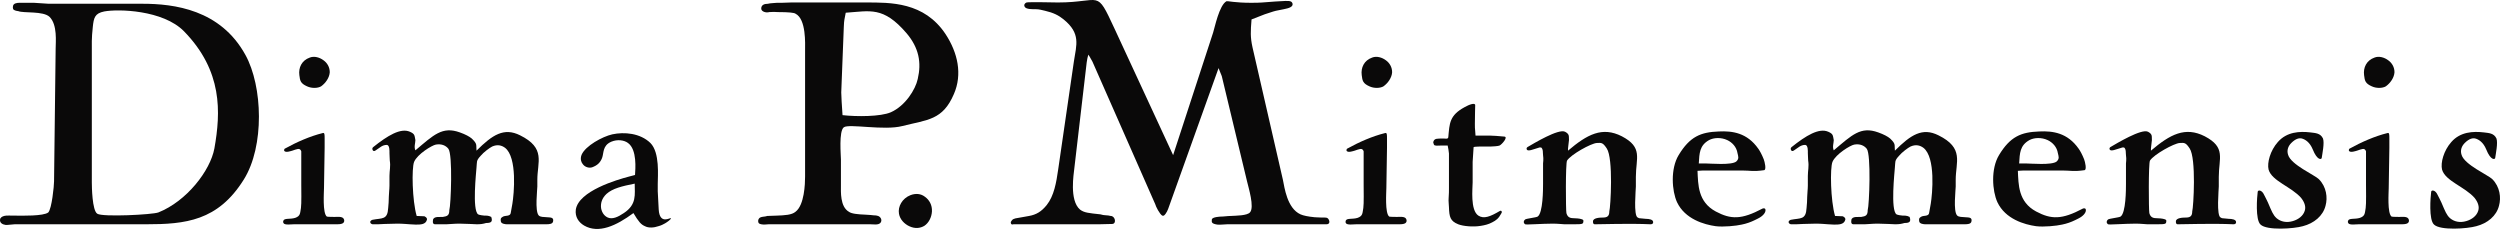
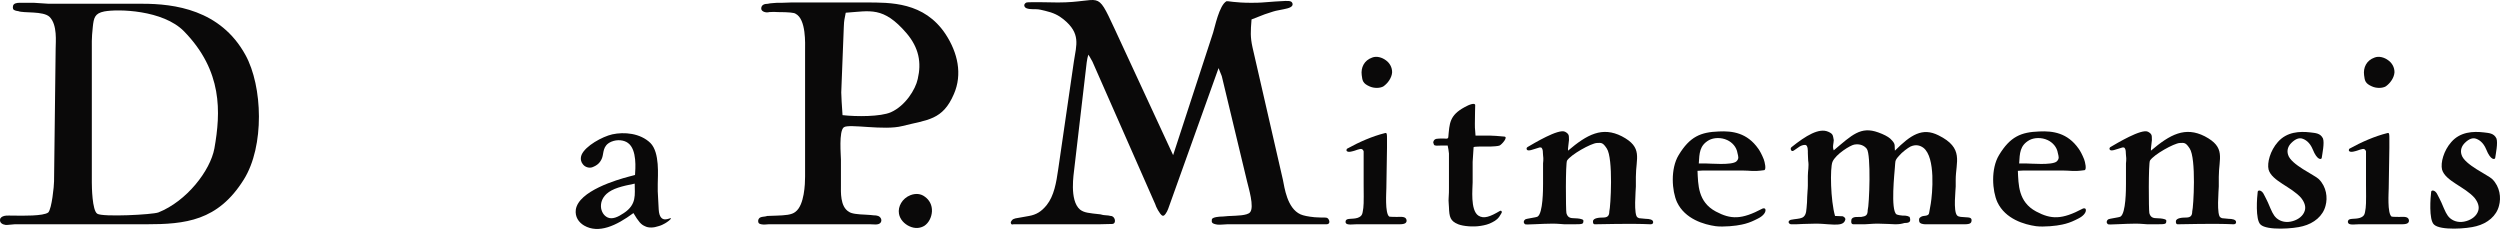
<svg xmlns="http://www.w3.org/2000/svg" viewBox="0 0 468.669 42.923" fill="none">
  <path d="M467.765 29.624C467.705 29.924 466.925 30.104 466.085 28.004C465.542 26.684 464.703 26.144 464.043 25.964C463.563 25.844 462.903 25.964 462.063 26.804C461.523 27.344 461.163 28.124 461.463 29.024C462.003 30.884 466.445 32.804 467.225 33.584C468.664 35.024 468.904 37.064 468.484 38.564C468.005 40.484 466.325 41.864 464.223 42.404C462.543 42.884 457.504 43.244 456.304 42.104C455.284 41.204 455.644 36.884 455.764 35.984C455.764 35.564 456.544 35.564 456.964 36.524C457.204 37.004 457.444 37.424 457.684 37.964C458.404 39.644 458.644 40.304 459.304 40.904C460.083 41.564 461.163 41.804 462.363 41.444C463.383 41.144 464.283 40.484 464.583 39.524C464.823 38.804 464.583 37.964 463.923 37.124C462.123 35.024 458.404 33.944 457.804 31.784C457.504 30.524 458.104 28.244 459.544 26.624C461.223 24.704 463.623 24.584 465.662 24.824C466.565 24.944 467.525 24.944 468.005 25.964C468.304 26.804 467.885 28.784 467.765 29.624Z" fill="#0A0909" />
  <path d="M445.168 10.784C445.948 10.484 446.968 10.724 447.748 11.324C448.408 11.804 448.888 12.584 448.888 13.544C448.828 14.564 448.108 15.584 447.268 16.184C446.668 16.544 445.528 16.604 444.629 16.184C443.429 15.644 443.309 15.164 443.189 14.084C443.009 12.704 443.609 11.324 445.168 10.784ZM447.568 24.944C447.928 24.824 447.928 25.244 447.928 25.965V26.804C447.928 27.104 447.928 27.405 447.928 27.704L447.808 35.264C447.808 35.984 447.508 40.004 448.348 40.605C448.588 40.665 449.608 40.665 449.85 40.665C450.27 40.665 451.17 40.545 451.47 40.964C451.65 41.204 451.65 41.564 451.47 41.744C451.17 42.105 450.21 42.045 449.608 42.045H442.169C441.689 42.045 440.489 42.224 440.249 41.865C440.129 41.684 440.129 41.564 440.189 41.384C440.369 40.844 441.449 41.144 442.409 40.844C443.429 40.485 443.309 39.944 443.489 38.985C443.609 38.264 443.549 35.384 443.549 34.544V29.864C443.549 29.384 443.549 28.845 443.549 28.364C443.549 28.364 443.429 28.004 443.189 27.944C442.889 27.824 441.929 28.244 441.869 28.244C441.629 28.304 440.669 28.664 440.369 28.304C440.249 28.124 440.429 27.884 440.429 27.884C442.709 26.624 445.168 25.544 447.568 24.944Z" fill="#0A0909" />
  <path d="M435.245 29.624C435.185 29.924 434.405 30.104 433.563 28.004C433.023 26.684 432.183 26.144 431.523 25.964C431.043 25.844 430.384 25.964 429.544 26.804C429.004 27.344 428.644 28.124 428.944 29.024C429.484 30.884 433.923 32.804 434.705 33.584C436.145 35.024 436.385 37.064 435.965 38.564C435.485 40.484 433.803 41.864 431.703 42.404C430.024 42.884 424.984 43.244 423.785 42.104C422.765 41.204 423.125 36.884 423.245 35.984C423.245 35.564 424.025 35.564 424.445 36.524C424.684 37.004 424.924 37.424 425.164 37.964C425.884 39.644 426.124 40.304 426.784 40.904C427.564 41.564 428.644 41.804 429.844 41.444C430.863 41.144 431.763 40.484 432.063 39.524C432.303 38.804 432.063 37.964 431.403 37.124C429.604 35.024 425.884 33.944 425.284 31.784C424.984 30.524 425.584 28.244 427.024 26.624C428.704 24.704 431.103 24.584 433.143 24.824C434.043 24.944 435.005 24.944 435.485 25.964C435.785 26.804 435.365 28.784 435.245 29.624Z" fill="#0A0909" />
  <path d="M403.231 28.244C406.83 25.184 409.65 23.685 413.311 25.545C417.331 27.644 415.951 29.624 415.951 33.165V34.964C415.951 35.504 415.471 40.485 416.311 40.784L416.551 40.904L417.811 41.024C418.411 41.024 419.25 41.144 419.19 41.685C419.19 41.865 419.07 42.045 418.711 42.045C414.871 41.865 409.41 42.045 408.27 42.045C407.91 42.045 407.91 41.745 407.91 41.505C407.91 40.844 409.17 40.784 409.77 40.784C410.549 40.784 410.969 40.545 410.969 39.644C411.209 38.865 411.749 29.684 410.489 27.824C409.77 26.744 409.53 26.744 408.63 26.805C407.55 26.865 403.771 28.965 403.051 30.105C402.751 30.584 402.811 39.464 402.931 39.945C403.111 40.605 403.471 40.904 404.251 40.904C404.61 40.904 405.45 40.964 405.75 41.084C405.87 41.144 406.17 41.144 406.11 41.505C406.05 41.985 406.05 42.045 404.31 42.045H402.571C402.391 42.045 401.251 41.925 400.411 41.925C398.372 41.925 395.37 42.165 395.19 42.045C394.77 41.745 394.95 41.324 395.19 41.144C395.43 40.964 397.229 40.784 397.529 40.605C398.551 39.945 398.551 35.444 398.551 34.485V30.644C398.551 30.525 398.671 29.865 398.551 29.085C398.491 28.725 398.611 27.944 398.189 27.644H397.889L396.929 27.944L396.329 28.124C396.089 28.184 395.609 28.305 395.49 28.004C395.37 27.764 395.609 27.585 395.609 27.585C396.749 26.925 401.491 24.045 402.691 24.705C403.591 25.184 403.351 25.605 403.411 26.264C403.411 26.564 403.171 27.884 403.231 28.244Z" fill="#0A0909" />
  <path d="M390.765 31.905C388.666 32.204 388.246 31.965 386.626 31.965H383.927C383.867 31.965 383.207 31.965 383.087 31.965H379.365L378.285 32.024C378.405 34.605 378.345 37.844 381.704 39.644C384.526 41.144 386.506 41.204 390.465 39.105C390.465 39.105 390.885 38.925 391.005 39.225C391.125 39.584 390.885 40.124 390.225 40.605C389.925 40.844 389.266 41.144 389.026 41.264C388.306 41.624 387.466 41.925 386.566 42.105C385.546 42.344 383.147 42.584 381.704 42.404C379.545 42.105 375.945 41.084 374.446 37.904C373.486 35.804 373.186 31.665 374.746 29.085C376.845 25.604 378.885 24.764 382.304 24.644C384.826 24.524 387.586 24.884 389.686 27.884C389.985 28.304 390.345 28.965 390.705 29.864C390.885 30.345 391.245 31.845 390.765 31.905ZM379.845 30.644C380.685 30.644 384.646 31.004 385.546 30.285C386.146 29.744 385.906 29.264 385.786 28.725C385.606 27.525 384.766 26.684 383.867 26.264C382.724 25.724 381.344 25.785 380.445 26.264C378.645 27.285 378.645 28.725 378.525 30.644H379.845Z" fill="#0A0909" />
  <path d="M355.231 28.244C358.231 25.244 360.391 23.864 363.393 25.364C368.252 27.764 366.632 30.344 366.632 33.704V34.964C366.632 35.564 366.152 39.524 366.872 40.364C367.172 40.724 367.832 40.665 368.432 40.724C368.972 40.784 369.811 40.665 369.571 41.564C369.451 41.984 368.912 42.044 368.312 42.044H360.93C360.69 42.044 359.851 41.984 359.791 41.504C359.671 40.784 359.971 40.784 360.211 40.604C360.631 40.364 361.593 40.604 361.653 39.884L361.953 38.204C362.253 36.404 362.913 29.504 360.571 27.704C359.911 27.224 359.131 27.044 358.171 27.464C357.691 27.704 356.551 28.544 356.011 29.204C355.111 30.164 355.351 30.344 355.231 31.364C355.171 32.264 354.392 39.404 355.531 40.184C355.711 40.304 356.551 40.424 356.731 40.424C356.911 40.424 357.451 40.364 357.991 40.665C358.291 41.564 357.991 41.804 357.031 41.804C356.431 41.984 356.011 42.044 355.291 42.044C355.291 42.044 352.832 41.924 351.992 41.924C351.092 41.924 349.952 42.044 349.592 42.044C349.592 42.044 347.913 42.044 347.433 42.044C347.193 42.044 346.953 41.864 347.073 41.204C347.253 40.484 348.393 40.724 348.933 40.665C349.772 40.544 350.132 40.364 350.132 39.404C350.432 38.444 350.792 28.904 349.952 27.884C349.472 27.284 348.693 26.924 347.613 27.104C346.893 27.224 344.131 28.904 343.531 30.344C343.051 31.484 343.171 37.604 344.011 40.484L345.451 40.544C345.451 40.544 346.051 40.784 345.931 41.204C345.691 42.105 344.731 42.105 343.831 42.105C343.411 42.105 343.051 42.044 342.691 42.044C342.631 42.044 341.371 41.924 340.471 41.924C338.972 41.924 336.752 42.044 336.752 42.044H335.732C335.732 42.044 335.372 41.984 335.312 41.684C335.252 41.324 335.732 41.204 335.732 41.204C337.532 40.844 338.552 41.264 338.672 38.984C338.732 38.384 338.792 37.604 338.792 36.884C338.792 36.285 338.912 35.504 338.912 34.784V32.984C338.912 31.965 339.152 31.184 338.972 30.104C338.972 29.744 338.912 29.144 338.912 28.664C338.912 28.364 338.972 27.224 338.432 27.164C337.532 27.164 337.112 27.704 336.332 28.184C336.332 28.184 335.912 28.544 335.732 28.064C335.612 27.764 335.852 27.585 335.852 27.585C338.552 25.424 341.011 23.924 342.751 24.704C343.711 25.124 343.591 25.424 343.771 26.264C343.771 26.804 343.471 27.524 343.771 28.184C347.193 25.304 348.813 23.624 352.112 24.824C353.132 25.184 353.912 25.604 354.332 25.964C355.471 27.044 355.111 27.164 355.231 28.244Z" fill="#0A0909" />
  <path d="M330.706 31.905C328.606 32.204 328.186 31.965 326.566 31.965H323.867C323.807 31.965 323.147 31.965 323.027 31.965H319.308L318.228 32.024C318.348 34.605 318.288 37.844 321.647 39.644C324.467 41.144 326.446 41.204 330.406 39.105C330.406 39.105 330.826 38.925 330.946 39.225C331.066 39.584 330.826 40.124 330.166 40.605C329.866 40.844 329.206 41.144 328.966 41.264C328.246 41.624 327.406 41.925 326.506 42.105C325.487 42.344 323.087 42.584 321.647 42.404C319.488 42.105 315.886 41.084 314.386 37.904C313.426 35.804 313.126 31.665 314.686 29.085C316.788 25.604 318.828 24.764 322.247 24.644C324.767 24.524 327.526 24.884 329.626 27.884C329.926 28.304 330.286 28.965 330.646 29.864C330.826 30.345 331.186 31.845 330.706 31.905ZM319.788 30.644C320.627 30.644 324.587 31.004 325.487 30.285C326.086 29.744 325.846 29.264 325.727 28.725C325.547 27.525 324.707 26.684 323.807 26.264C322.667 25.724 321.287 25.785 320.387 26.264C318.588 27.285 318.588 28.725 318.468 30.644H319.788Z" fill="#0A0909" />
  <path d="M293.952 28.244C297.554 25.184 300.373 23.685 304.033 25.545C308.052 27.644 306.672 29.624 306.672 33.165V34.964C306.672 35.504 306.192 40.485 307.032 40.784L307.272 40.904L308.532 41.024C309.132 41.024 309.972 41.144 309.912 41.685C309.912 41.865 309.792 42.045 309.432 42.045C305.592 41.865 300.133 42.045 298.994 42.045C298.634 42.045 298.634 41.745 298.634 41.505C298.634 40.844 299.893 40.784 300.493 40.784C301.273 40.784 301.693 40.545 301.693 39.644C301.933 38.865 302.473 29.684 301.213 27.824C300.493 26.744 300.253 26.744 299.354 26.805C298.274 26.865 294.492 28.965 293.772 30.105C293.472 30.584 293.532 39.464 293.652 39.945C293.832 40.605 294.192 40.904 294.972 40.904C295.332 40.904 296.174 40.964 296.474 41.084C296.594 41.144 296.894 41.144 296.834 41.505C296.774 41.985 296.774 42.045 295.032 42.045H293.292C293.112 42.045 291.972 41.925 291.132 41.925C289.093 41.925 286.093 42.165 285.913 42.045C285.493 41.745 285.673 41.324 285.913 41.144C286.153 40.964 287.953 40.784 288.253 40.605C289.273 39.945 289.273 35.444 289.273 34.485V30.644C289.273 30.525 289.393 29.865 289.273 29.085C289.213 28.725 289.333 27.944 288.913 27.644H288.613L287.653 27.944L287.053 28.124C286.813 28.184 286.333 28.305 286.213 28.004C286.093 27.764 286.333 27.585 286.333 27.585C287.473 26.925 292.212 24.045 293.412 24.705C294.312 25.184 294.072 25.605 294.132 26.264C294.132 26.564 293.892 27.884 293.952 28.244Z" fill="#0A0909" />
  <path d="M276.552 19.725C276.552 19.725 276.492 21.825 276.492 23.205C276.492 23.745 276.492 24.165 276.552 24.585L276.612 25.425C279.494 25.425 279.374 25.365 282.014 25.605C282.794 25.665 281.534 27.105 281.114 27.285C280.874 27.405 279.794 27.465 279.554 27.465C279.075 27.465 278.475 27.465 277.935 27.465C277.875 27.465 276.372 27.465 276.253 27.585L276.073 30.345V34.185C276.073 35.264 275.593 39.404 277.152 40.425C278.175 41.084 279.374 40.605 281.114 39.584C281.114 39.584 281.354 39.404 281.474 39.584C281.654 39.764 281.474 39.885 281.414 40.065C280.934 40.964 280.454 41.325 279.734 41.685C279.075 42.045 278.355 42.224 277.572 42.344C276.133 42.584 274.273 42.404 273.373 42.045C271.873 41.445 271.693 40.665 271.633 38.865C271.633 38.384 271.513 37.725 271.573 37.125C271.633 36.584 271.633 35.565 271.633 35.264V28.785C271.633 28.665 271.453 27.405 271.393 27.285C271.093 27.285 270.673 27.285 270.134 27.285C269.594 27.285 268.934 27.405 268.814 27.105C268.694 26.744 268.634 26.744 268.754 26.444C268.994 25.905 269.534 26.025 270.134 25.965C270.853 25.905 271.513 26.204 271.513 25.665C271.753 23.145 271.693 21.645 274.573 20.085C275.413 19.605 276.552 19.185 276.552 19.725Z" fill="#0A0909" />
  <path d="M257.258 10.784C258.038 10.484 259.058 10.724 259.838 11.324C260.498 11.804 260.978 12.584 260.978 13.544C260.918 14.564 260.198 15.584 259.358 16.184C258.758 16.544 257.618 16.604 256.718 16.184C255.519 15.644 255.399 15.164 255.279 14.084C255.099 12.704 255.699 11.324 257.258 10.784ZM259.658 24.944C260.018 24.824 260.018 25.244 260.018 25.965V26.804C260.018 27.104 260.018 27.405 260.018 27.704L259.898 35.264C259.898 35.984 259.598 40.004 260.438 40.605C260.678 40.665 261.7 40.665 261.94 40.665C262.36 40.665 263.26 40.545 263.56 40.964C263.74 41.204 263.74 41.564 263.56 41.744C263.26 42.105 262.3 42.045 261.7 42.045H254.259C253.779 42.045 252.579 42.224 252.339 41.865C252.219 41.684 252.219 41.564 252.279 41.384C252.459 40.844 253.539 41.144 254.499 40.844C255.519 40.485 255.399 39.944 255.579 38.985C255.699 38.264 255.639 35.384 255.639 34.544V29.864C255.639 29.384 255.639 28.845 255.639 28.364C255.639 28.364 255.519 28.004 255.279 27.944C254.979 27.824 254.019 28.244 253.959 28.244C253.719 28.304 252.759 28.664 252.459 28.304C252.339 28.124 252.519 27.884 252.519 27.884C254.799 26.624 257.258 25.544 259.658 24.944Z" fill="#0A0909" />
  <path d="M219.922 29.085L227.422 6.104C227.722 5.204 228.562 0.944 229.942 0.224C230.062 0.164 231.622 0.524 234.502 0.524C236.602 0.524 236.362 0.464 239.062 0.284L240.142 0.224C241.343 0.164 242.122 0.044 242.302 0.644C242.482 1.304 241.582 1.544 240.682 1.724L239.182 2.024C238.822 2.084 237.142 2.684 237.082 2.684L234.622 3.644C234.442 5.924 234.382 6.944 234.802 8.864L240.502 33.704C240.802 35.144 241.283 39.045 243.802 40.184C244.342 40.425 245.242 40.605 246.442 40.724C246.742 40.724 247.282 40.784 247.762 40.784C248.543 40.784 248.842 40.724 249.082 41.144C249.322 41.564 249.262 42.045 248.663 42.045C244.882 42.045 230.062 42.045 230.062 42.045C229.703 42.045 228.682 42.165 228.203 42.105C227.122 41.925 227.122 41.684 227.182 41.144C227.242 40.665 228.802 40.605 228.862 40.605C229.462 40.605 230.122 40.485 230.722 40.485C231.802 40.425 233.782 40.425 234.322 39.824C235.222 38.864 234.023 35.084 233.782 34.004L229.042 14.264C228.982 14.084 228.442 12.824 228.442 12.764L219.142 38.744C218.962 39.284 218.662 40.064 218.182 40.425H217.882C217.402 40.124 216.683 38.744 216.563 38.264L204.802 11.564C204.682 11.384 204.262 10.544 204.022 10.244C203.842 11.084 203.842 10.784 203.722 11.684L201.382 31.725C201.322 32.444 200.422 37.545 202.462 39.284C203.242 39.884 204.082 39.944 206.303 40.184C206.962 40.425 207.622 40.304 208.222 40.485C209.062 40.485 209.363 41.925 208.522 41.985C208.222 41.985 206.423 42.045 206.002 42.045H189.982C189.982 42.045 189.562 42.224 189.502 41.805C189.442 41.624 189.562 41.504 189.682 41.324C189.982 40.904 190.642 40.904 191.242 40.784L192.922 40.485C194.242 40.244 195.202 39.704 196.223 38.444C197.603 36.704 198.022 34.244 198.382 31.725L201.322 11.504C201.802 8.384 202.642 6.284 199.402 3.644C198.442 2.864 197.482 2.384 195.922 2.024C195.382 1.904 194.843 1.724 194.122 1.724C193.642 1.724 192.322 1.784 192.082 1.244C191.903 0.884 192.142 0.584 192.442 0.464C192.742 0.344 198.322 0.464 198.322 0.464C206.602 0.464 205.402 -2.236 208.942 5.384L219.922 29.085Z" fill="#0A0909" />
  <path d="M170.689 36.584C171.649 36.224 172.609 36.284 173.389 36.884C174.229 37.484 174.769 38.444 174.709 39.644C174.649 40.724 174.109 41.804 173.269 42.344C172.549 42.764 171.589 42.944 170.449 42.404C169.549 41.984 168.709 41.144 168.529 40.064C168.289 38.744 169.129 37.184 170.689 36.584Z" fill="#0A0909" />
  <path d="M165.147 40.964C165.267 41.204 165.267 41.565 165.027 41.805C164.607 42.224 163.767 42.045 163.167 42.045H161.847C161.607 42.045 160.167 42.045 159.807 42.045H144.087C143.667 42.045 143.247 42.165 142.707 42.045C142.467 41.985 142.227 41.925 142.167 41.685C142.107 41.445 142.107 41.204 142.287 40.964C142.587 40.545 143.427 40.665 143.847 40.485C144.327 40.485 144.987 40.425 145.527 40.425C147.147 40.365 148.407 40.305 149.127 39.704C150.807 38.445 150.927 34.425 150.927 33.105V9.465C150.927 8.265 151.167 3.585 149.127 2.565C148.887 2.385 147.927 2.265 145.767 2.265C145.107 2.205 144.387 2.265 144.207 2.265C143.667 2.445 142.707 2.205 142.707 1.605C142.707 0.945 143.247 0.705 143.967 0.705C144.387 0.585 145.107 0.585 145.647 0.525H146.547C147.027 0.525 147.747 0.465 148.287 0.465H162.267C166.947 0.465 173.247 0.345 177.267 6.405C179.547 9.885 180.447 13.905 178.827 17.625C176.727 22.545 173.907 22.425 169.167 23.625C165.747 24.525 159.147 23.145 158.187 23.865C157.227 24.585 157.647 29.144 157.647 29.865V34.725C157.647 35.925 157.467 38.745 159.147 39.704C159.627 40.065 160.767 40.185 162.267 40.245C163.107 40.305 163.407 40.305 163.767 40.365C164.427 40.365 164.907 40.485 165.147 40.964ZM158.187 5.025L157.707 17.325C157.707 17.625 157.827 20.265 157.947 21.585C160.527 21.885 165.087 21.885 167.007 21.045C169.707 19.845 171.627 16.785 172.047 14.805C172.767 11.745 172.287 8.985 169.947 6.225C165.567 1.125 163.107 2.085 158.547 2.385C158.307 3.765 158.247 3.585 158.187 5.025Z" fill="#0A0909" />
  <path d="M125.767 40.904C125.827 41.144 124.987 41.684 124.687 41.864C124.387 42.044 123.907 42.284 123.427 42.404C122.587 42.704 121.567 42.764 120.907 42.404C120.187 42.104 119.707 41.564 118.747 39.944C115.507 42.344 112.207 43.844 109.507 42.284C108.487 41.684 107.767 40.664 107.947 39.284C108.487 35.804 115.627 33.704 117.907 33.104L119.047 32.804C119.107 31.724 119.467 28.064 117.727 26.804C117.007 26.264 115.747 26.084 114.607 26.564C112.927 27.284 113.227 28.664 112.867 29.624C112.507 30.524 111.967 31.004 111.007 31.364C110.467 31.544 109.627 31.364 109.207 30.704C108.967 30.404 108.727 29.804 109.027 29.024C109.747 27.344 112.927 25.604 114.787 25.184C117.007 24.704 120.007 24.944 121.927 26.804C123.727 28.604 123.307 32.984 123.307 34.484V35.864L123.487 39.284C123.667 42.224 125.707 40.724 125.767 40.904ZM113.707 36.344C112.807 37.184 112.567 38.144 112.687 39.044C112.867 40.004 113.407 40.544 113.947 40.784C114.787 41.144 115.807 40.724 116.947 39.944C119.407 38.324 118.987 36.464 118.987 34.424C116.587 34.904 114.847 35.324 113.707 36.344Z" fill="#0A0909" />
-   <path d="M89.333 28.244C92.333 25.244 94.493 23.864 97.493 25.364C102.353 27.764 100.733 30.344 100.733 33.704V34.964C100.733 35.564 100.253 39.524 100.973 40.364C101.273 40.724 101.933 40.665 102.533 40.724C103.073 40.784 103.913 40.665 103.673 41.564C103.553 41.984 103.013 42.044 102.413 42.044H95.033C94.793 42.044 93.953 41.984 93.893 41.504C93.773 40.784 94.073 40.784 94.313 40.604C94.733 40.364 95.693 40.604 95.753 39.884L96.053 38.204C96.353 36.404 97.013 29.504 94.673 27.704C94.013 27.224 93.233 27.044 92.273 27.464C91.793 27.704 90.653 28.544 90.113 29.204C89.213 30.164 89.453 30.344 89.333 31.364C89.273 32.264 88.493 39.404 89.633 40.184C89.813 40.304 90.653 40.424 90.833 40.424C91.013 40.424 91.553 40.364 92.093 40.665C92.393 41.564 92.093 41.804 91.133 41.804C90.533 41.984 90.113 42.044 89.393 42.044C89.393 42.044 86.933 41.924 86.093 41.924C85.193 41.924 84.053 42.044 83.693 42.044C83.693 42.044 82.013 42.044 81.533 42.044C81.293 42.044 81.053 41.864 81.173 41.204C81.353 40.484 82.493 40.724 83.033 40.665C83.873 40.544 84.233 40.364 84.233 39.404C84.533 38.444 84.893 28.904 84.053 27.884C83.573 27.284 82.793 26.924 81.713 27.104C80.993 27.224 78.233 28.904 77.633 30.344C77.153 31.484 77.273 37.604 78.113 40.484L79.553 40.544C79.553 40.544 80.153 40.784 80.033 41.204C79.793 42.105 78.833 42.105 77.933 42.105C77.513 42.105 77.153 42.044 76.793 42.044C76.733 42.044 75.473 41.924 74.573 41.924C73.073 41.924 70.853 42.044 70.853 42.044H69.833C69.833 42.044 69.473 41.984 69.413 41.684C69.353 41.324 69.833 41.204 69.833 41.204C71.633 40.844 72.653 41.264 72.773 38.984C72.833 38.384 72.893 37.604 72.893 36.884C72.893 36.285 73.013 35.504 73.013 34.784V32.984C73.013 31.965 73.253 31.184 73.073 30.104C73.073 29.744 73.013 29.144 73.013 28.664C73.013 28.364 73.073 27.224 72.533 27.164C71.633 27.164 71.213 27.704 70.433 28.184C70.433 28.184 70.013 28.544 69.833 28.064C69.713 27.764 69.953 27.585 69.953 27.585C72.653 25.424 75.113 23.924 76.853 24.704C77.813 25.124 77.693 25.424 77.873 26.264C77.873 26.804 77.573 27.524 77.873 28.184C81.293 25.304 82.913 23.624 86.213 24.824C87.233 25.184 88.013 25.604 88.433 25.964C89.573 27.044 89.213 27.164 89.333 28.244Z" fill="#0A0909" />
-   <path d="M58.099 10.784C58.879 10.484 59.899 10.724 60.679 11.324C61.339 11.804 61.819 12.584 61.819 13.544C61.759 14.564 61.039 15.584 60.199 16.184C59.599 16.544 58.459 16.604 57.559 16.184C56.359 15.644 56.239 15.164 56.119 14.084C55.939 12.704 56.539 11.324 58.099 10.784ZM60.499 24.944C60.859 24.824 60.859 25.244 60.859 25.965V26.804C60.859 27.104 60.859 27.405 60.859 27.704L60.739 35.264C60.739 35.984 60.439 40.004 61.279 40.605C61.519 40.665 62.539 40.665 62.779 40.665C63.199 40.665 64.099 40.545 64.399 40.964C64.579 41.204 64.579 41.564 64.399 41.744C64.099 42.105 63.139 42.045 62.539 42.045H55.099C54.619 42.045 53.419 42.224 53.179 41.865C53.059 41.684 53.059 41.564 53.119 41.384C53.299 40.844 54.379 41.144 55.339 40.844C56.359 40.485 56.239 39.944 56.419 38.985C56.539 38.264 56.479 35.384 56.479 34.544V29.864C56.479 29.384 56.479 28.845 56.479 28.364C56.479 28.364 56.359 28.004 56.119 27.944C55.819 27.824 54.859 28.244 54.799 28.244C54.559 28.304 53.599 28.664 53.299 28.304C53.179 28.124 53.359 27.884 53.359 27.884C55.639 26.624 58.099 25.544 60.499 24.944Z" fill="#0A0909" />
  <path d="M0.053 41.564C-0.067 41.324 0.053 40.964 0.053 40.964C0.473 40.244 1.793 40.424 2.213 40.424H3.113C4.013 40.424 8.153 40.545 9.053 39.824C9.713 39.105 10.133 34.845 10.133 34.004L10.433 9.104C10.433 7.844 10.793 4.664 9.293 3.164C8.093 2.024 4.433 2.504 3.413 2.084C3.413 2.084 2.573 2.024 2.453 1.664C2.393 1.424 2.393 1.304 2.453 1.064C2.573 0.644 3.113 0.524 3.653 0.524H4.913H6.353L9.113 0.704H26.693C32.633 0.704 41.333 1.784 46.013 10.304C49.253 16.184 49.613 27.404 45.713 33.644C40.853 41.444 34.733 42.045 27.353 42.045H2.753L1.373 42.165C1.013 42.224 0.233 42.045 0.053 41.564ZM17.393 5.084C17.153 7.124 17.213 8.744 17.213 8.984V34.184C17.213 34.964 17.273 39.464 18.233 40.064C19.193 40.724 28.613 40.244 29.693 39.824C34.973 37.725 39.413 32.024 40.193 27.824C41.393 21.044 41.753 13.304 34.493 5.864C30.533 1.844 22.133 1.664 19.553 2.144C17.753 2.504 17.573 3.344 17.393 5.084Z" fill="#0A0909" />
</svg>